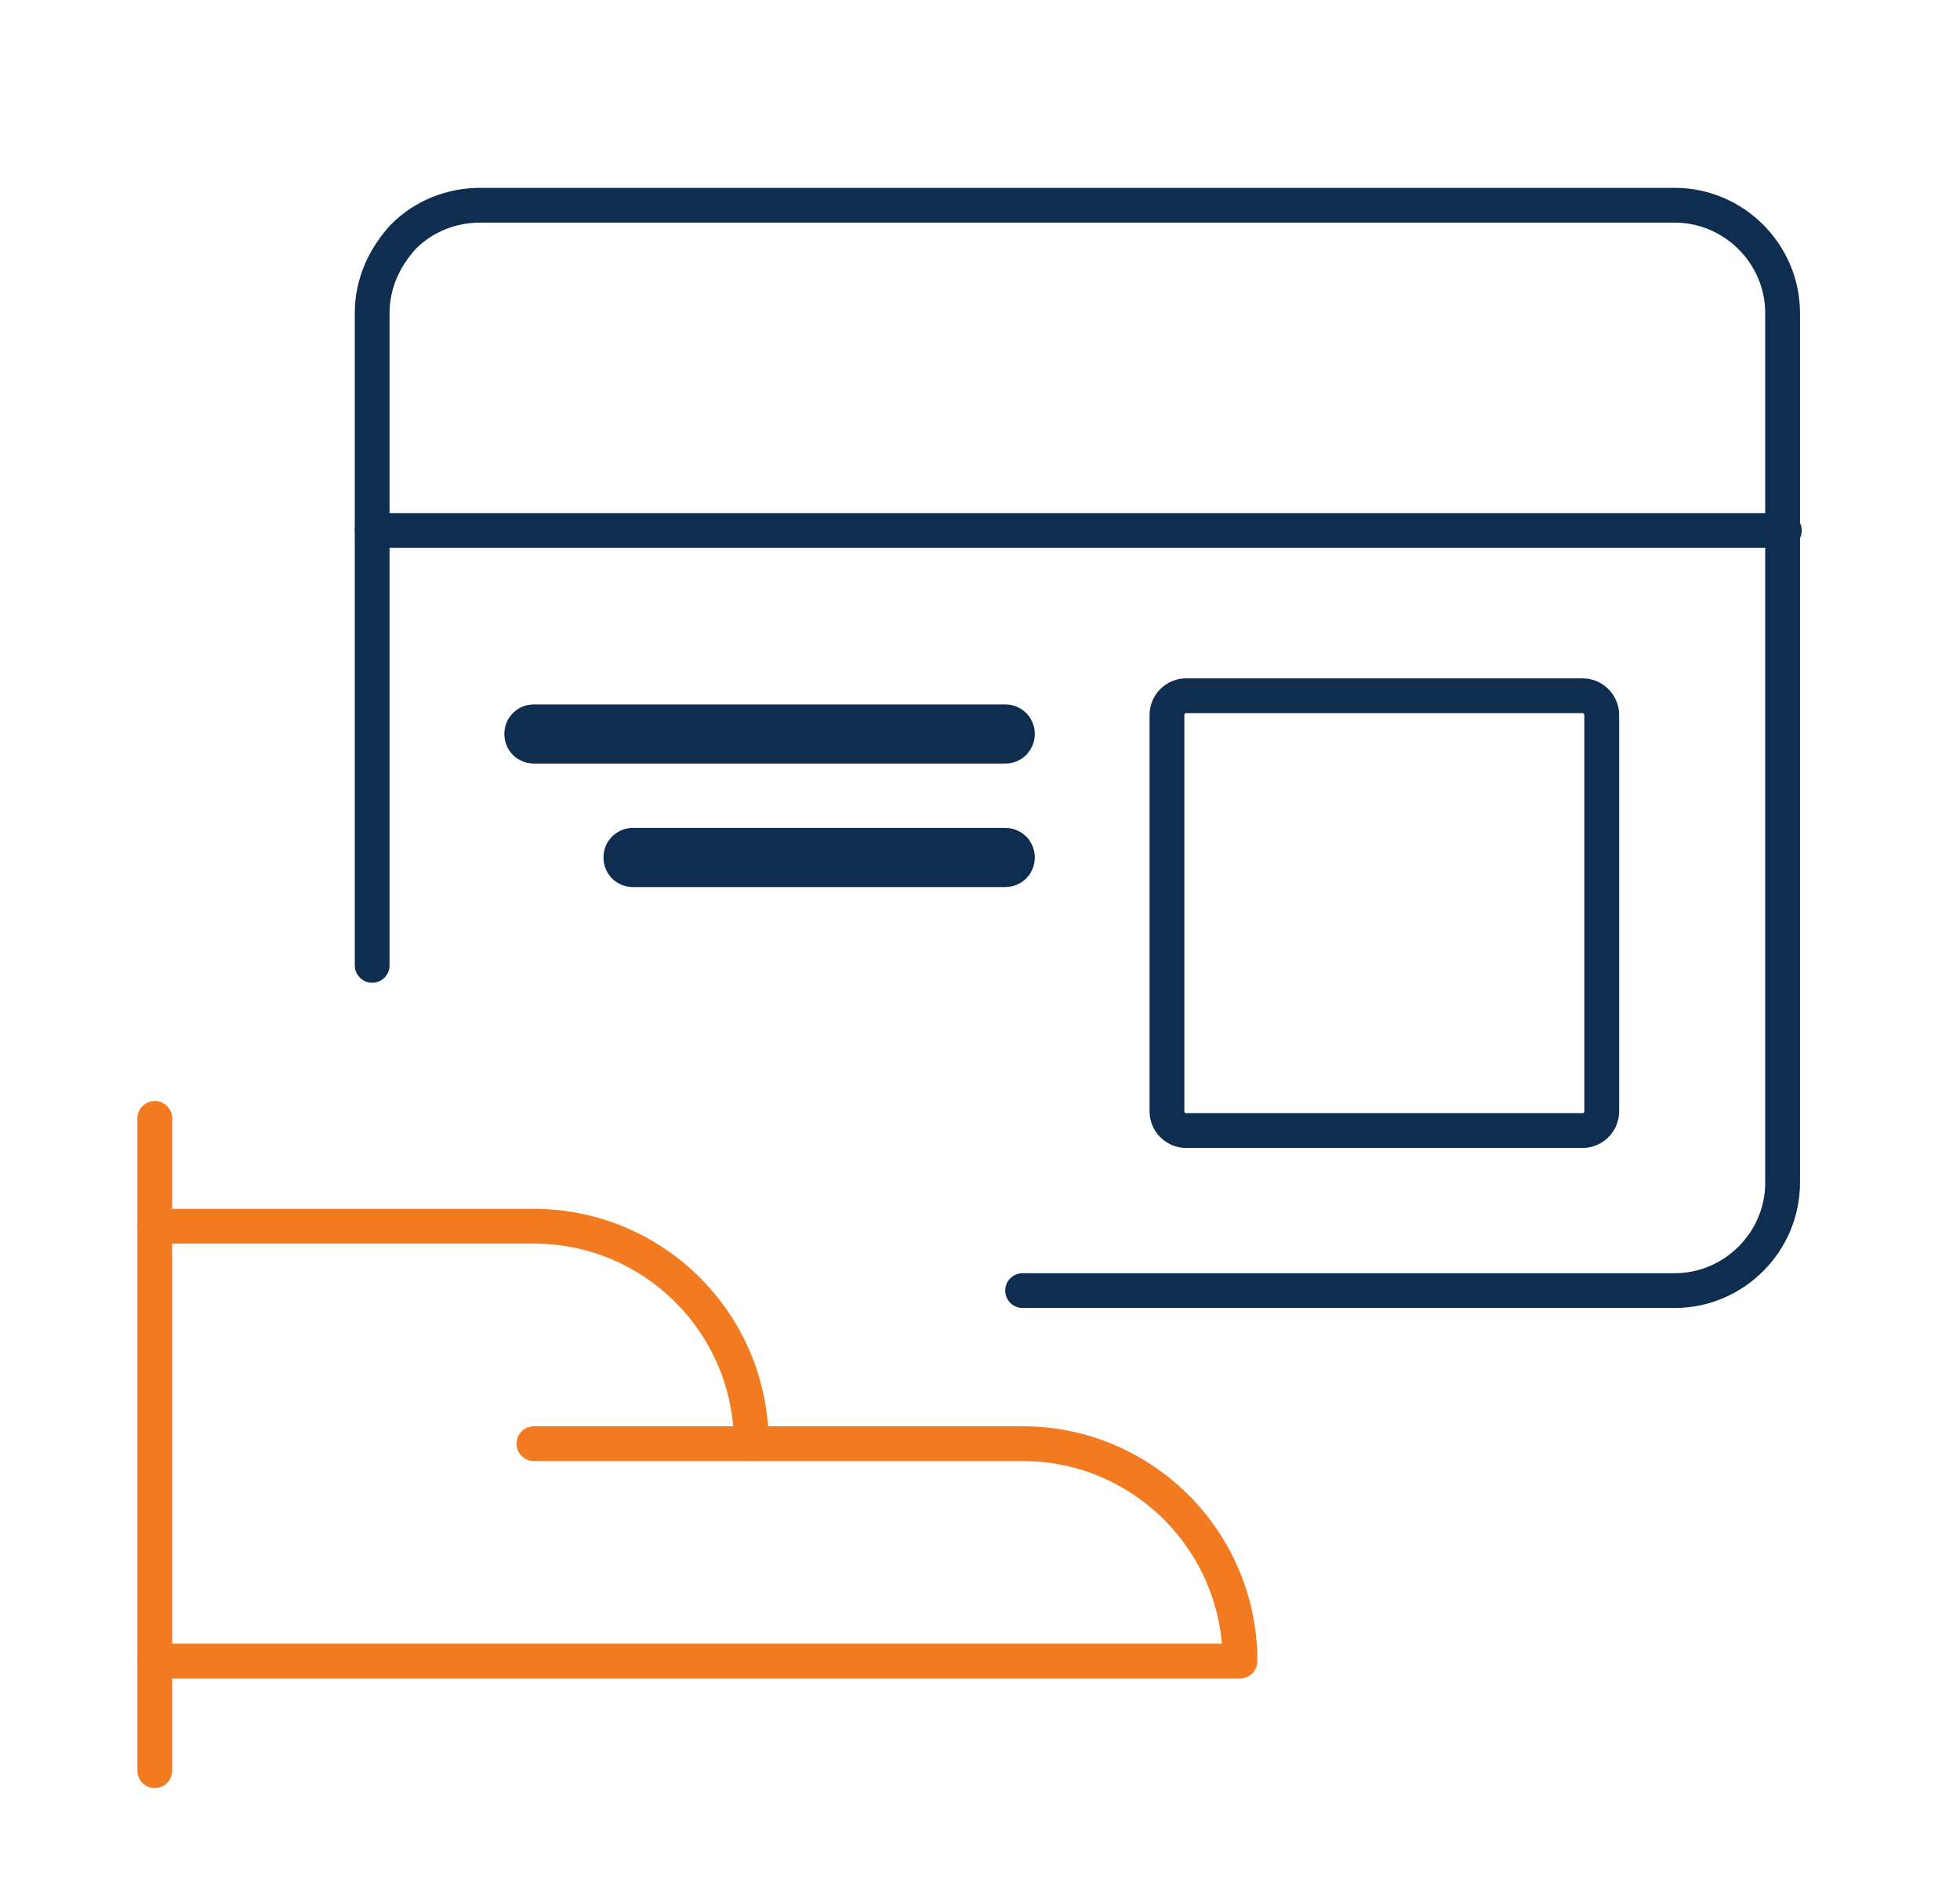
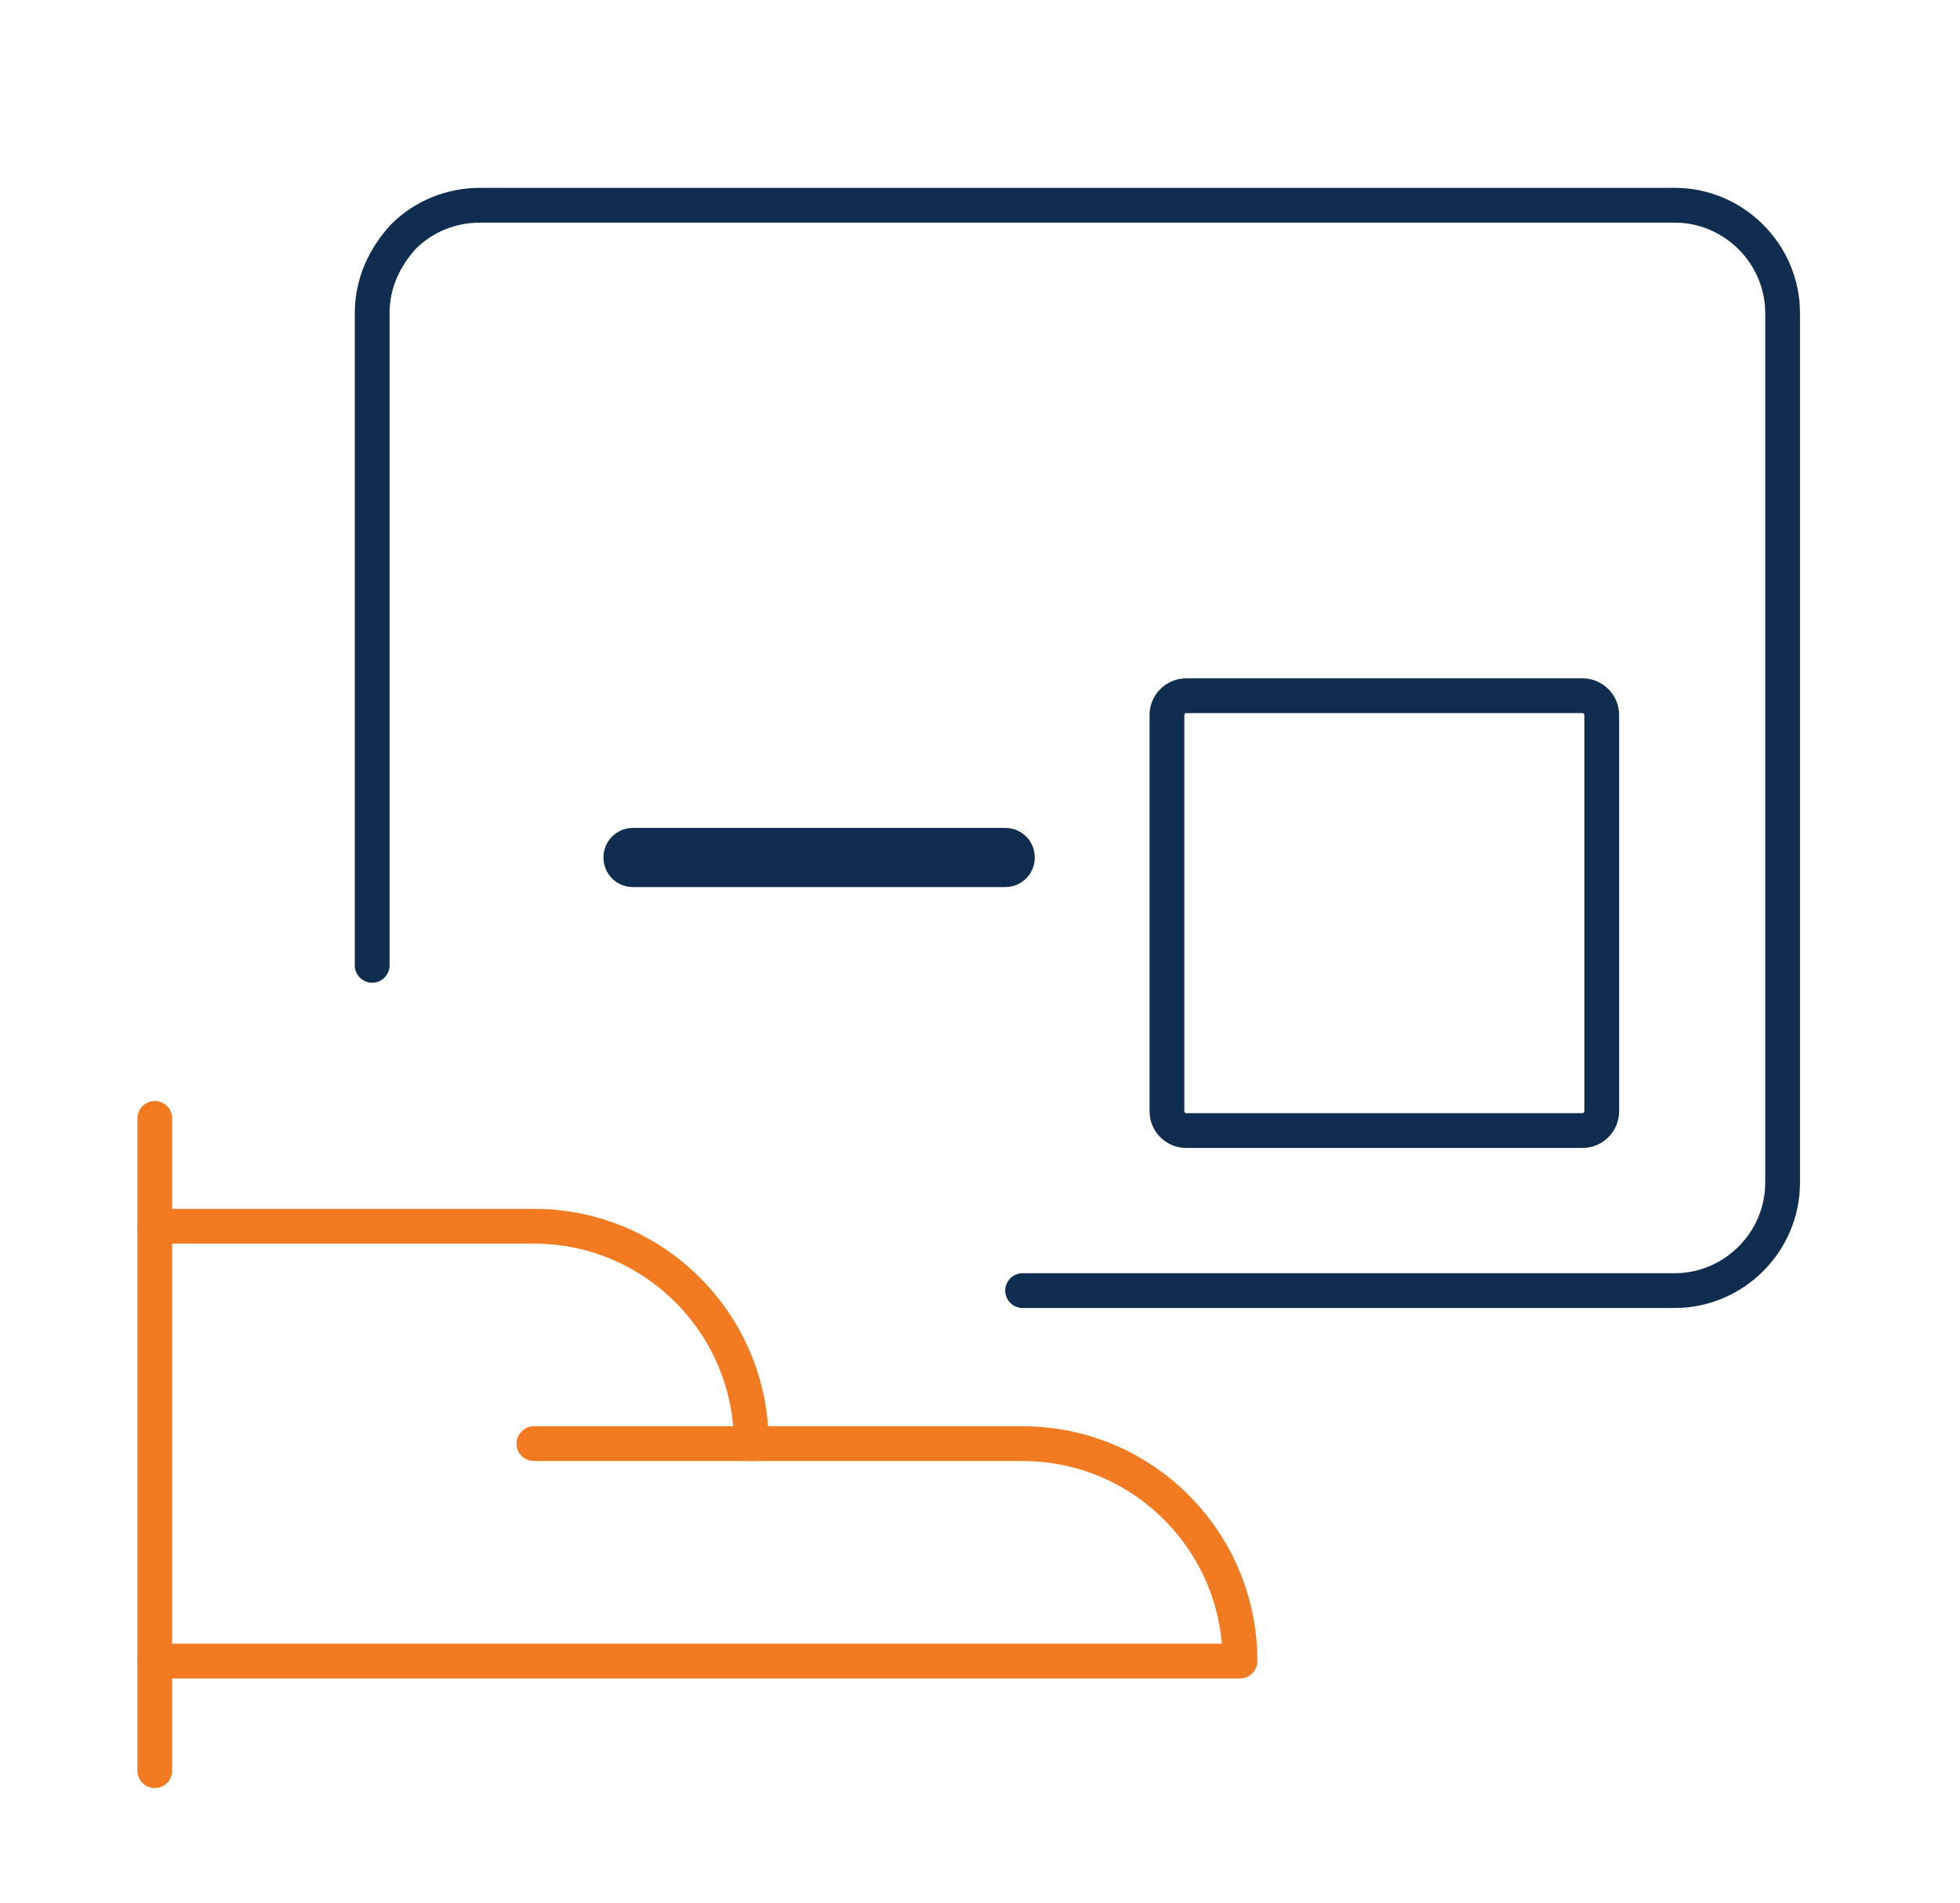
<svg xmlns="http://www.w3.org/2000/svg" id="Layer_1" x="0px" y="0px" viewBox="0 0 112.7 109.4" style="enable-background:new 0 0 112.7 109.4;" xml:space="preserve">
  <style type="text/css">	.st0{fill:none;stroke:#F27B21;stroke-width:2;stroke-linecap:round;stroke-linejoin:round;}	.st1{fill:none;stroke:#0F2D4E;stroke-width:2;stroke-linecap:round;stroke-linejoin:round;}</style>
  <path class="st0" d="M-153.1,156.7v21l21,12l15-8.6" />
  <path class="st0" d="M-132.1,189.7v-21" />
  <path class="st1" d="M-84.1,144.7l-21,12l21,12l21-12L-84.1,144.7z" />
  <path class="st1" d="M-105.1,156.7v21l21,12l21-12v-21" />
  <path class="st1" d="M-84.1,168.7v21" />
  <path class="st1" d="M-108.1,99.7l-21,12l21,12l21-12L-108.1,99.7z" />
  <path class="st1" d="M-129.1,111.7v21l21,12l21-12v-21" />
  <path class="st1" d="M-108.1,123.7v21" />
-   <path class="st0" d="M-117.1,153.2l-15-8.6l-21,12l21,12l12-6.9" />
  <path class="st0" d="M8.9,64.3v37.5" />
  <path class="st0" d="M8.9,95.5h62.4c0-6.9-5.6-12.5-12.5-12.5H43.2c0-6.9-5.6-12.5-12.5-12.5H8.9" />
  <path class="st0" d="M30.7,83h12.5" />
  <path class="st1" d="M21.4,55.5V18c0-1.7,0.7-3.2,1.8-4.4c1.2-1.2,2.8-1.8,4.4-1.8h68.7c3.4,0,6.2,2.8,6.2,6.2v50 c0,3.4-2.8,6.2-6.2,6.2H58.8" />
  <path class="st1" d="M68.2,40H91c0.6,0,1.1,0.5,1.1,1.1v22.8c0,0.6-0.5,1.1-1.1,1.1H68.2c-0.6,0-1.1-0.5-1.1-1.1V41.1 C67.1,40.5,67.6,40,68.2,40z" />
-   <path class="st1" d="M30.7,41.5h27.1c0.4,0,0.7,0.3,0.7,0.7l0,0c0,0.4-0.3,0.7-0.7,0.7H30.7c-0.4,0-0.7-0.3-0.7-0.7l0,0 C30,41.8,30.3,41.5,30.7,41.5z" />
  <path class="st1" d="M36.4,48.6h21.4c0.4,0,0.7,0.3,0.7,0.7l0,0c0,0.4-0.3,0.7-0.7,0.7H36.4c-0.4,0-0.7-0.3-0.7-0.7l0,0 C35.7,48.9,36,48.6,36.4,48.6z" />
-   <path class="st1" d="M21.4,30.5h81.2" />
</svg>